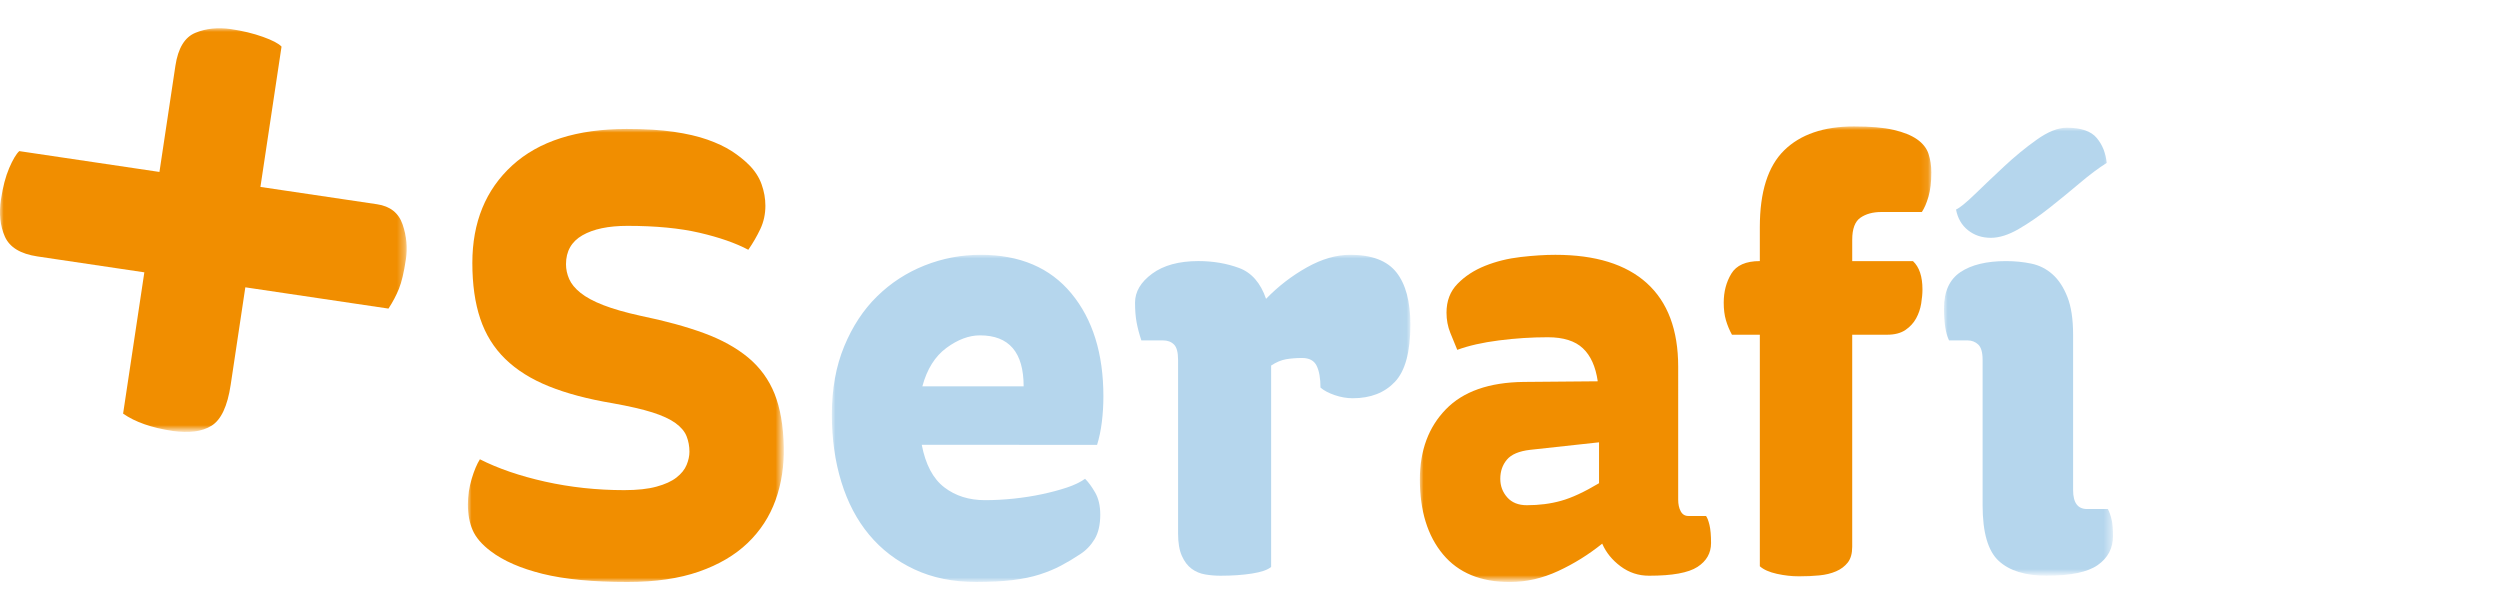
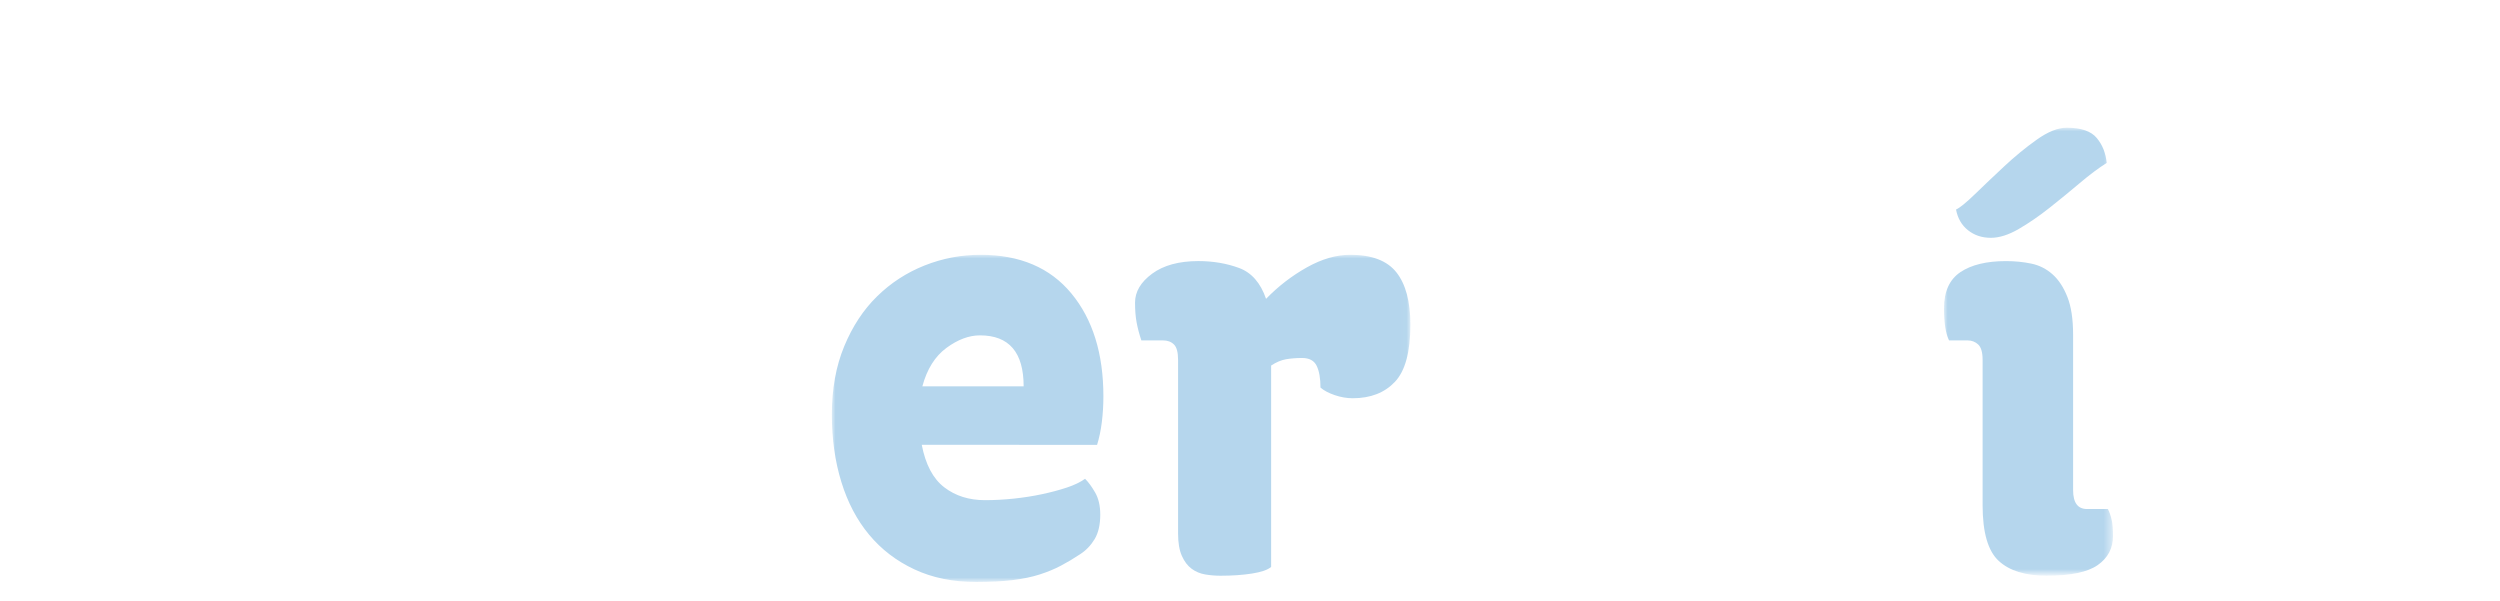
<svg xmlns="http://www.w3.org/2000/svg" version="1.1" id="Capa_1" x="0px" y="0px" width="337px" height="81px" viewBox="0 0 337 81" enable-background="new 0 0 337 81" xml:space="preserve">
  <defs>
    <filter id="Adobe_OpacityMaskFilter" filterUnits="userSpaceOnUse" x="0" y="3.806" width="54.824" height="54.429">
      <feColorMatrix type="matrix" values="1 0 0 0 0  0 1 0 0 0  0 0 1 0 0  0 0 0 1 0" />
    </filter>
  </defs>
  <mask maskUnits="userSpaceOnUse" x="0" y="3.806" width="54.824" height="54.429" id="mask0_337_3617">
    <path fill="#FFFFFF" filter="url(#Adobe_OpacityMaskFilter)" d="M336.626,0H0v80.629h336.626V0z" />
  </mask>
  <g mask="url(#mask0_337_3617)">
-     <path fill="#F18E00" d="M23.646,8.856c0.357-2.364,1.256-3.845,2.696-4.434c1.438-0.592,3.04-0.756,4.802-0.497   c1.587,0.236,3.02,0.584,4.302,1.044c1.281,0.458,2.118,0.898,2.505,1.313l-2.845,18.915l15.726,2.336   c1.764,0.264,2.91,1.171,3.44,2.727c0.532,1.56,0.678,3.125,0.443,4.7c-0.266,1.755-0.574,3.07-0.934,3.957   c-0.357,0.889-0.828,1.782-1.414,2.68L33.07,38.73l-1.973,13.136c-0.434,2.892-1.296,4.731-2.588,5.524   c-1.29,0.799-3.037,1.027-5.24,0.701c-2.819-0.42-5.042-1.196-6.675-2.334l2.863-19.047L5.053,34.569   c-2.289-0.341-3.751-1.229-4.393-2.668c-0.64-1.436-0.815-3.119-0.525-5.046c0.249-1.665,0.62-3.065,1.104-4.201   c0.488-1.134,0.941-1.897,1.358-2.284l18.896,2.808L23.646,8.856z" />
-   </g>
+     </g>
  <defs>
    <filter id="Adobe_OpacityMaskFilter_1_" filterUnits="userSpaceOnUse" x="262.052" y="17.217" width="22.777" height="60.391">
      <feColorMatrix type="matrix" values="1 0 0 0 0  0 1 0 0 0  0 0 1 0 0  0 0 0 1 0" />
    </filter>
  </defs>
  <mask maskUnits="userSpaceOnUse" x="262.052" y="17.217" width="22.777" height="60.391" id="mask1_337_3617">
    <path fill="#FFFFFF" filter="url(#Adobe_OpacityMaskFilter_1_)" d="M336.626,0H0v80.629h336.626V0z" />
  </mask>
  <g mask="url(#mask1_337_3617)">
    <path fill="#B5D6ED" d="M265.292,31.039c0.853,0.679,1.876,1.019,3.073,1.019c1.136,0,2.387-0.395,3.752-1.186   s2.744-1.74,4.14-2.843c1.392-1.101,2.759-2.218,4.095-3.35c1.338-1.129,2.545-2.035,3.629-2.714   c-0.119-1.298-0.555-2.417-1.328-3.351c-0.764-0.932-2.116-1.397-4.051-1.397c-1.194,0-2.545,0.539-4.051,1.613   c-1.509,1.071-2.976,2.277-4.392,3.602c-1.427,1.33-2.733,2.573-3.929,3.733c-1.194,1.158-2.049,1.852-2.558,2.08   C263.895,29.429,264.438,30.362,265.292,31.039z M264.268,36.68c-1.477,0.991-2.216,2.617-2.216,4.878   c0,1.98,0.228,3.422,0.679,4.326h2.478c0.567,0,1.053,0.182,1.45,0.552c0.396,0.37,0.596,1.058,0.596,2.075v19.594   c0,3.68,0.727,6.179,2.178,7.508c1.446,1.331,3.596,1.994,6.441,1.994c3.242,0,5.543-0.48,6.908-1.443   c1.367-0.958,2.048-2.262,2.048-3.899c0-0.903-0.054-1.624-0.171-2.163c-0.115-0.533-0.286-1.031-0.512-1.486h-2.814   c-1.251,0-1.879-0.848-1.879-2.547V45.121c0-2.092-0.254-3.787-0.768-5.089c-0.513-1.3-1.178-2.319-2.006-3.054   c-0.822-0.734-1.775-1.216-2.854-1.442c-1.085-0.226-2.22-0.339-3.412-0.339C267.793,35.196,265.744,35.693,264.268,36.68z" />
  </g>
  <defs>
    <filter id="Adobe_OpacityMaskFilter_2_" filterUnits="userSpaceOnUse" x="191.398" y="17.041" width="68.945" height="61.418">
      <feColorMatrix type="matrix" values="1 0 0 0 0  0 1 0 0 0  0 0 1 0 0  0 0 0 1 0" />
    </filter>
  </defs>
  <mask maskUnits="userSpaceOnUse" x="191.398" y="17.041" width="68.945" height="61.418" id="mask2_337_3617">
-     <path fill="#FFFFFF" filter="url(#Adobe_OpacityMaskFilter_2_)" d="M336.626,0H0v80.629h336.626V0z" />
-   </mask>
+     </mask>
  <g mask="url(#mask2_337_3617)">
    <path fill="#F18E00" d="M249.68,32.312c0-1.467,0.369-2.459,1.111-2.968c0.736-0.507,1.673-0.765,2.813-0.765h5.461   c0.34-0.508,0.641-1.2,0.896-2.078c0.254-0.876,0.383-1.964,0.383-3.266c0-0.903-0.127-1.738-0.383-2.505   c-0.256-0.761-0.77-1.41-1.537-1.947c-0.764-0.537-1.818-0.964-3.156-1.273c-1.336-0.312-3.111-0.469-5.332-0.469   c-4.098,0-7.24,1.076-9.43,3.226c-2.191,2.15-3.281,5.598-3.281,10.347v4.581c-1.879,0-3.16,0.567-3.844,1.698   c-0.683,1.131-1.023,2.43-1.023,3.902c0,0.905,0.098,1.695,0.299,2.373c0.199,0.679,0.469,1.333,0.811,1.952h3.758v31.213   c0.508,0.453,1.279,0.793,2.299,1.02c1.024,0.224,2.019,0.339,2.988,0.339c0.965,0,1.873-0.042,2.732-0.127   c0.85-0.085,1.604-0.268,2.258-0.552c0.652-0.279,1.18-0.68,1.579-1.188c0.396-0.511,0.596-1.214,0.596-2.123V45.121h4.692   c1.023,0,1.848-0.213,2.477-0.636c0.622-0.425,1.105-0.946,1.447-1.569c0.34-0.621,0.566-1.285,0.682-1.993   c0.114-0.706,0.172-1.344,0.172-1.907c0-1.75-0.428-3.023-1.281-3.818h-8.188v-2.886H249.68z M203.178,67.048   c-0.628-0.708-0.939-1.54-0.939-2.505c0-1.018,0.3-1.881,0.896-2.588c0.597-0.705,1.636-1.143,3.114-1.317l9.3-1.014v5.513   c-1.989,1.188-3.696,1.979-5.118,2.371c-1.422,0.4-2.959,0.594-4.604,0.594C204.684,68.105,203.805,67.754,203.178,67.048z    M202.068,45.885c2.22-0.285,4.41-0.424,6.57-0.424c2.104,0,3.684,0.495,4.733,1.486c1.056,0.988,1.72,2.475,2.006,4.451   l-9.985,0.086c-4.662,0.055-8.164,1.287-10.492,3.692c-2.336,2.403-3.502,5.55-3.502,9.455c0,4.239,1.043,7.604,3.117,10.093   c2.076,2.49,5.077,3.734,9.006,3.734c2.22,0,4.393-0.498,6.526-1.486c2.136-0.988,4.106-2.221,5.931-3.688   c0.513,1.188,1.336,2.202,2.472,3.052c1.14,0.849,2.42,1.273,3.841,1.273c3.129,0,5.302-0.396,6.527-1.188   c1.222-0.795,1.832-1.863,1.832-3.221c0-1.019-0.068-1.823-0.209-2.419c-0.141-0.594-0.299-1.003-0.469-1.229h-2.392   c-0.453,0-0.798-0.213-1.022-0.637c-0.229-0.424-0.338-0.946-0.338-1.568V49.445c0-4.975-1.414-8.734-4.228-11.279   c-2.817-2.545-6.929-3.816-12.329-3.816c-1.426,0-2.987,0.1-4.696,0.298c-1.702,0.197-3.295,0.592-4.776,1.185   c-1.478,0.592-2.715,1.398-3.709,2.419c-1,1.015-1.494,2.317-1.494,3.9c0,0.964,0.171,1.867,0.513,2.716   c0.34,0.848,0.653,1.607,0.938,2.292C197.973,46.594,199.848,46.168,202.068,45.885z" />
  </g>
  <defs>
    <filter id="Adobe_OpacityMaskFilter_3_" filterUnits="userSpaceOnUse" x="112.132" y="34.346" width="77.986" height="44.109">
      <feColorMatrix type="matrix" values="1 0 0 0 0  0 1 0 0 0  0 0 1 0 0  0 0 0 1 0" />
    </filter>
  </defs>
  <mask maskUnits="userSpaceOnUse" x="112.132" y="34.346" width="77.986" height="44.109" id="mask3_337_3617">
    <path fill="#FFFFFF" filter="url(#Adobe_OpacityMaskFilter_3_)" d="M336.626,0H0v80.629h336.626V0z" />
  </mask>
  <g mask="url(#mask3_337_3617)">
    <path fill="#B5D6ED" d="M155.308,36.893c-1.537,1.131-2.305,2.433-2.305,3.902c0,1.016,0.069,1.907,0.214,2.67   c0.14,0.765,0.354,1.569,0.638,2.42h2.903c0.627,0,1.121,0.182,1.492,0.551c0.372,0.365,0.555,1.062,0.555,2.076v23.413   c0,1.243,0.172,2.249,0.512,3.009c0.341,0.764,0.781,1.346,1.323,1.74c0.538,0.398,1.151,0.648,1.831,0.764   c0.683,0.114,1.367,0.17,2.048,0.17c1.593,0,3.015-0.098,4.267-0.297c1.251-0.199,2.104-0.492,2.562-0.892V49.275   c0.684-0.449,1.348-0.732,2.002-0.848c0.652-0.111,1.377-0.171,2.176-0.171c0.97,0,1.623,0.356,1.963,1.061   c0.343,0.71,0.513,1.685,0.513,2.929c0.453,0.395,1.092,0.732,1.917,1.017c0.828,0.284,1.639,0.42,2.434,0.42   c2.393,0,4.282-0.734,5.674-2.202c1.396-1.469,2.093-4.043,2.093-7.719c0-3.111-0.628-5.457-1.88-7.042   c-1.25-1.583-3.324-2.374-6.229-2.374c-1.873,0-3.824,0.564-5.845,1.695c-2.021,1.131-3.854,2.546-5.502,4.24   c-0.739-2.145-1.951-3.532-3.626-4.154c-1.678-0.619-3.516-0.934-5.504-0.934C158.918,35.196,156.844,35.763,155.308,36.893z    M137.987,52.076h-13.652c0.624-2.316,1.705-4.043,3.242-5.176c1.536-1.13,3.043-1.693,4.522-1.693   C136.024,45.207,137.987,47.497,137.987,52.076z M147.887,59.965c0.281-0.904,0.496-1.922,0.639-3.057   c0.14-1.133,0.211-2.287,0.211-3.475c0-5.768-1.438-10.393-4.311-13.871c-2.871-3.479-6.953-5.215-12.243-5.215   c-2.615,0-5.135,0.48-7.552,1.44c-2.417,0.962-4.551,2.349-6.397,4.158c-1.85,1.809-3.329,4.058-4.437,6.745   c-1.111,2.685-1.665,5.754-1.665,9.199c0,3.28,0.428,6.307,1.281,9.078c0.854,2.77,2.102,5.147,3.755,7.125   c1.648,1.981,3.681,3.535,6.102,4.664c2.417,1.132,5.189,1.697,8.319,1.697c1.877,0,3.511-0.085,4.908-0.254   c1.392-0.171,2.614-0.426,3.668-0.765c1.052-0.34,2.006-0.735,2.859-1.188c0.854-0.449,1.709-0.959,2.56-1.527   c0.796-0.508,1.451-1.185,1.964-2.033c0.512-0.848,0.766-1.952,0.766-3.311c0-1.185-0.229-2.174-0.681-2.967   c-0.456-0.793-0.913-1.414-1.367-1.867c-0.628,0.453-1.451,0.849-2.474,1.188c-1.024,0.34-2.134,0.633-3.328,0.887   c-1.195,0.258-2.46,0.454-3.797,0.598c-1.336,0.139-2.631,0.209-3.884,0.209c-2.162,0-3.996-0.576-5.503-1.736   c-1.508-1.158-2.517-3.068-3.029-5.724L147.887,59.965z" />
  </g>
  <defs>
    <filter id="Adobe_OpacityMaskFilter_4_" filterUnits="userSpaceOnUse" x="63.07" y="17.382" width="42.583" height="61.071">
      <feColorMatrix type="matrix" values="1 0 0 0 0  0 1 0 0 0  0 0 1 0 0  0 0 0 1 0" />
    </filter>
  </defs>
  <mask maskUnits="userSpaceOnUse" x="63.07" y="17.382" width="42.583" height="61.071" id="mask4_337_3617">
    <path fill="#FFFFFF" filter="url(#Adobe_OpacityMaskFilter_4_)" d="M336.626,0H0v80.629h336.626V0z" />
  </mask>
  <g mask="url(#mask4_337_3617)">
-     <path fill="#F18E00" d="M69.047,22.303c-3.585,3.281-5.375,7.665-5.375,13.147c0,2.884,0.354,5.388,1.065,7.506   c0.71,2.121,1.835,3.934,3.37,5.427c1.535,1.501,3.498,2.729,5.888,3.692c2.388,0.965,5.26,1.724,8.618,2.287   c2.218,0.398,3.996,0.807,5.333,1.23c1.335,0.425,2.374,0.908,3.114,1.441c0.739,0.539,1.237,1.133,1.493,1.779   c0.256,0.654,0.384,1.346,0.384,2.08c0,0.568-0.128,1.162-0.384,1.781c-0.256,0.625-0.714,1.188-1.367,1.699   c-0.653,0.508-1.55,0.92-2.69,1.226c-1.136,0.315-2.588,0.472-4.349,0.472c-3.699,0-7.256-0.387-10.667-1.146   c-3.413-0.764-6.342-1.77-8.789-3.013c-0.397,0.624-0.768,1.499-1.107,2.63c-0.343,1.13-0.513,2.293-0.513,3.477   c0,1.305,0.212,2.448,0.639,3.438c0.426,0.988,1.237,1.939,2.432,2.839c1.707,1.302,4.038,2.321,6.997,3.056   c2.958,0.732,6.768,1.102,11.434,1.102c3.752,0,6.966-0.467,9.643-1.4c2.673-0.934,4.862-2.22,6.571-3.861   c1.707-1.638,2.957-3.561,3.752-5.762c0.798-2.207,1.168-4.609,1.111-7.211c-0.057-2.826-0.472-5.202-1.237-7.13   c-0.768-1.917-1.951-3.544-3.542-4.876c-1.594-1.324-3.585-2.428-5.973-3.306s-5.233-1.655-8.532-2.334   c-2.048-0.45-3.727-0.933-5.036-1.442c-1.31-0.507-2.333-1.061-3.072-1.653c-0.741-0.594-1.252-1.217-1.535-1.867   c-0.284-0.649-0.427-1.313-0.427-1.993c0-1.753,0.739-3.053,2.218-3.903c1.479-0.847,3.499-1.27,6.059-1.27   c3.811,0,7.052,0.311,9.727,0.932c2.673,0.624,4.863,1.387,6.571,2.292c0.627-0.905,1.165-1.837,1.621-2.799   c0.456-0.962,0.682-2.008,0.682-3.141c0-0.958-0.17-1.921-0.512-2.884c-0.343-0.959-0.912-1.835-1.706-2.629   c-0.682-0.676-1.465-1.298-2.349-1.865c-0.88-0.565-1.96-1.074-3.242-1.528c-1.281-0.452-2.804-0.803-4.566-1.059   c-1.762-0.256-3.869-0.381-6.312-0.381C77.779,17.386,72.632,19.025,69.047,22.303z" />
-   </g>
+     </g>
</svg>